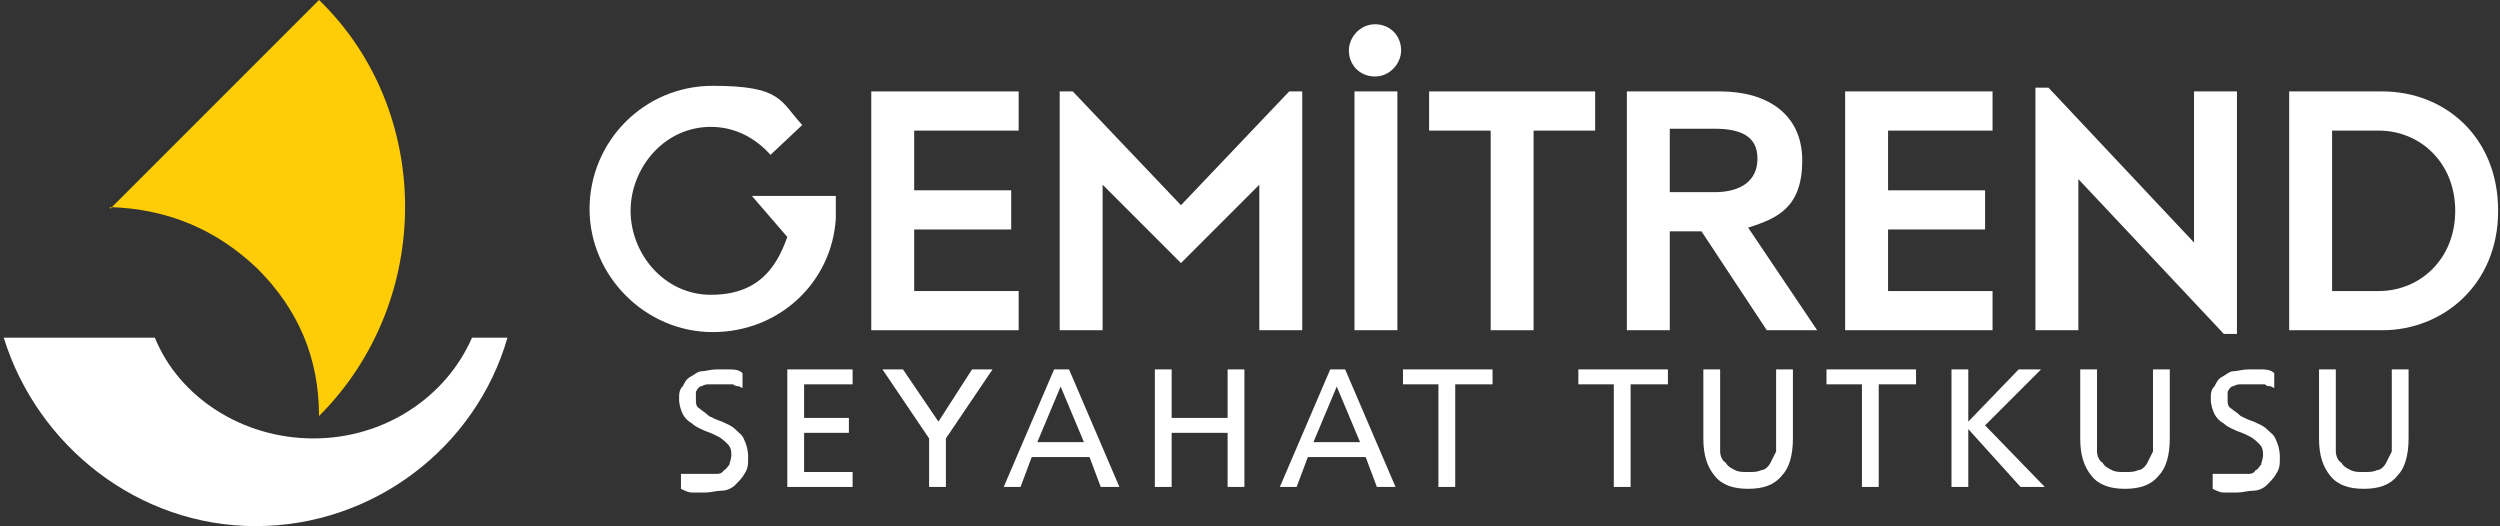
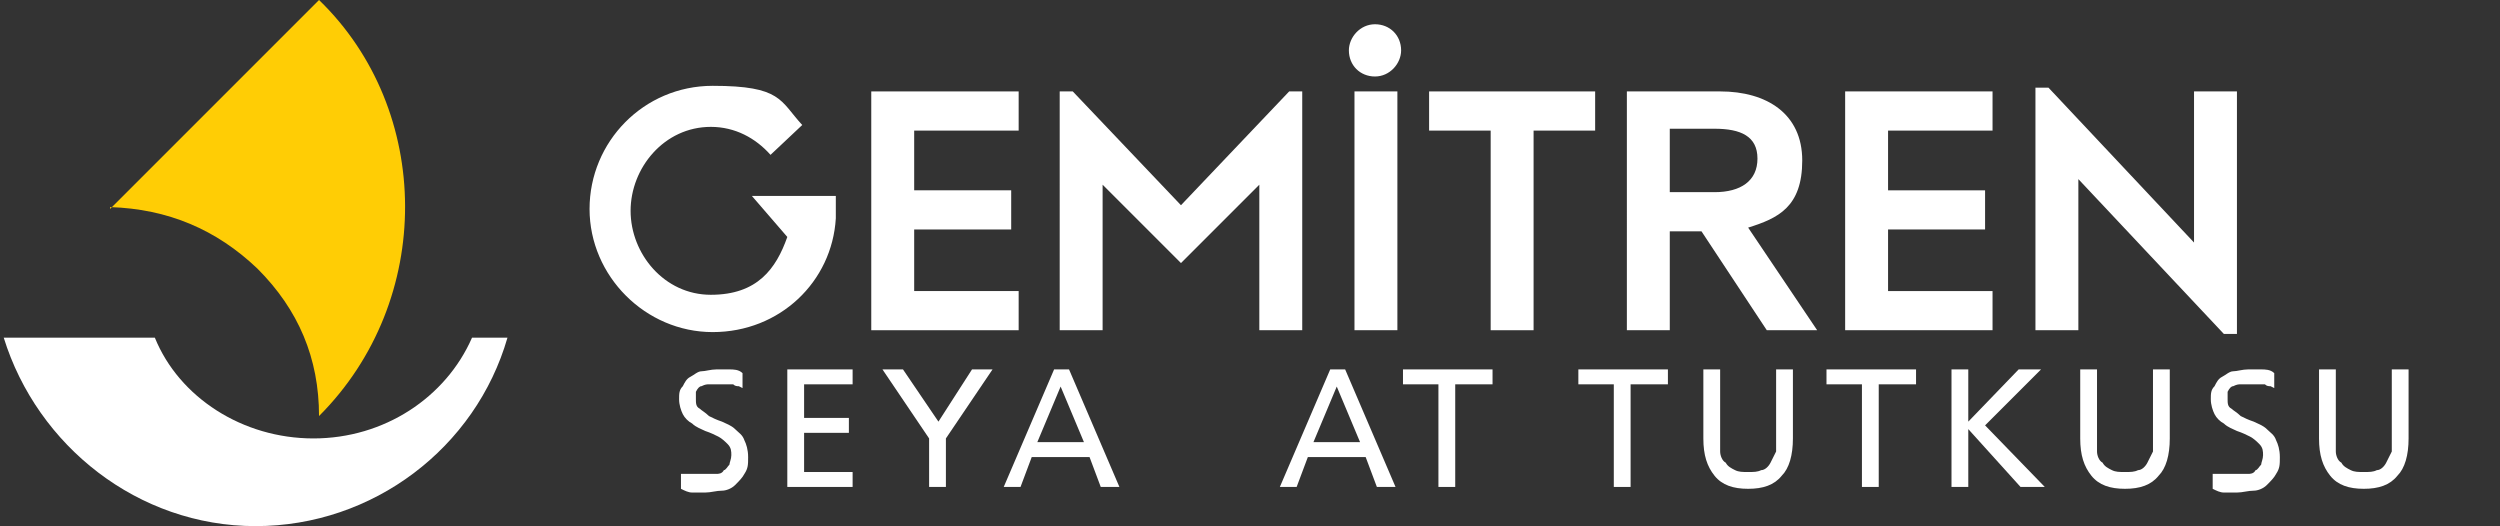
<svg xmlns="http://www.w3.org/2000/svg" id="Layer_1" data-name="Layer 1" version="1.1" viewBox="0 0 134 28.2">
  <rect x="0" y="0" width="134" height="28.2" fill="#333333" stroke="none" />
  <defs>
    <style>
      .cls-1 {
        fill: #fff;
      }

      .cls-1, .cls-2 {
        stroke-width: 0px;
      }

      .cls-2 {
        fill: #ffcd05;
      }
    </style>
  </defs>
  <g>
    <path class="cls-1" d="M25.3,18.1c-1.4,3.2-4.7,5.4-8.5,5.4s-7.2-2.2-8.5-5.4H.2c1.8,5.8,7.2,10.1,13.5,10.1s11.8-4.2,13.5-10.1h-2Z" />
    <path class="cls-2" d="M5.9,11.2c3.7-3.7,7.4-7.4,11.2-11.2,6.1,5.9,6.2,16.1,0,22.3,0-3.1-1.1-5.7-3.3-7.9-2.2-2.1-4.8-3.2-7.9-3.3Z" />
  </g>
  <g>
    <g>
      <path class="cls-1" d="M44.8,10.8c0,.3,0,.6,0,.9-.2,3.4-3,6.1-6.6,6.1s-6.6-3-6.6-6.6,2.9-6.6,6.6-6.6,3.6.8,4.8,2.1l-1.7,1.6c-.8-.9-1.9-1.5-3.2-1.5-2.5,0-4.3,2.2-4.3,4.5s1.8,4.5,4.3,4.5,3.5-1.4,4.1-3.1l-1.9-2.2h4.5v.4Z" />
      <path class="cls-1" d="M54.6,4.9v2.1h-5.6v3.2h5.2v2.1h-5.2v3.3h5.6v2.1h-7.9V4.9h7.9Z" />
      <path class="cls-1" d="M69.8,17.7h-2.3v-7.8l-4.2,4.2-4.2-4.2v7.8h-2.3V4.9h.7l5.8,6.1,5.8-6.1h.7v12.8Z" />
      <path class="cls-1" d="M72.3,2.7c0-.7.6-1.4,1.4-1.4s1.4.6,1.4,1.4c0,.7-.6,1.4-1.4,1.4s-1.4-.6-1.4-1.4ZM74.9,4.9v12.8h-2.3V4.9h2.3Z" />
      <path class="cls-1" d="M76.6,7v-2.1h8.9v2.1h-3.3v10.7h-2.3V7h-3.3Z" />
      <path class="cls-1" d="M94.7,17.7l-3.5-5.3h-1.7s0,5.3,0,5.3h-2.3V4.9h5c2.5,0,4.4,1.2,4.4,3.7s-1.3,3.1-2.9,3.6l3.7,5.5h-2.7ZM89.5,10.3h2.4c1.4,0,2.3-.6,2.3-1.8s-.9-1.6-2.3-1.6h-2.4v3.4Z" />
      <path class="cls-1" d="M106.8,4.9v2.1h-5.6v3.2h5.2v2.1h-5.2v3.3h5.6v2.1h-7.9V4.9h7.9Z" />
      <path class="cls-1" d="M111.4,9.6v8.1h-2.3V4.7h.7l7.8,8.3V4.9h2.3v13h-.7l-7.8-8.3Z" />
-       <path class="cls-1" d="M127.7,4.9c3.3,0,6.2,2.4,6.2,6.4s-3,6.4-6.2,6.4h-5V4.9h5ZM125,15.6h2.5c2.2,0,4.1-1.7,4.1-4.3s-1.9-4.3-4.1-4.3h-2.5v8.6Z" />
    </g>
    <g>
      <path class="cls-1" d="M39.6,20.7c-.1,0-.2,0-.3-.1,0,0-.2,0-.3,0s-.2,0-.3,0c0,0-.2,0-.3,0s-.3,0-.4,0c-.1,0-.2,0-.4.1-.1,0-.2.1-.3.3,0,.1,0,.2,0,.4s0,.4.2.5c.1.1.3.2.5.4.2.1.4.2.7.3.2.1.5.2.7.4.2.2.4.3.5.6.1.2.2.5.2.9s0,.6-.2.9c-.1.2-.3.4-.5.6-.2.2-.5.3-.7.3-.3,0-.6.1-.9.1s-.4,0-.7,0c-.2,0-.4-.1-.6-.2v-.8c.2,0,.3,0,.4,0,.1,0,.2,0,.3,0,.1,0,.2,0,.4,0,.1,0,.2,0,.4,0s.3,0,.4,0c.1,0,.3,0,.4-.2.1,0,.2-.2.3-.3,0-.1.1-.3.1-.5s0-.4-.2-.6c-.1-.1-.3-.3-.5-.4s-.4-.2-.7-.3c-.2-.1-.5-.2-.7-.4-.2-.1-.4-.3-.5-.5-.1-.2-.2-.5-.2-.8s0-.5.2-.7c.1-.2.2-.4.4-.5.2-.1.4-.3.6-.3.2,0,.5-.1.8-.1s.4,0,.7,0c.2,0,.5,0,.7.2v.8Z" />
      <path class="cls-1" d="M42.2,19.8h3.5v.8h-2.6v1.8h2.4v.8h-2.4v2.1h2.6v.8h-3.5v-6.3Z" />
      <path class="cls-1" d="M49.8,23.5l-2.5-3.7h1.1l1.9,2.8,1.8-2.8h1.1l-2.5,3.7v2.6h-.9v-2.6Z" />
      <path class="cls-1" d="M56.4,19.8h.9l2.7,6.3h-1l-.6-1.6h-3.1l-.6,1.6h-.9l2.7-6.3ZM56.9,20.6l-1.3,3.1h2.5l-1.3-3.1Z" />
-       <path class="cls-1" d="M61.9,19.8h.9v2.6h3v-2.6h.9v6.3h-.9v-2.9h-3v2.9h-.9v-6.3Z" />
      <path class="cls-1" d="M71.2,19.8h.9l2.7,6.3h-1l-.6-1.6h-3.1l-.6,1.6h-.9l2.7-6.3ZM71.7,20.6l-1.3,3.1h2.5l-1.3-3.1Z" />
      <path class="cls-1" d="M77.2,20.6h-2v-.8h4.8v.8h-2v5.5h-.9v-5.5Z" />
      <path class="cls-1" d="M86.6,20.6h-2v-.8h4.8v.8h-2v5.5h-.9v-5.5Z" />
      <path class="cls-1" d="M96.1,23.5c0,.9-.2,1.6-.6,2-.4.5-1,.7-1.8.7s-1.4-.2-1.8-.7c-.4-.5-.6-1.1-.6-2v-3.7h.9v3.6c0,.3,0,.6,0,.8,0,.2.1.5.3.6.1.2.3.3.5.4s.4.1.7.1.5,0,.7-.1c.2,0,.4-.2.5-.4.1-.2.2-.4.3-.6,0-.2,0-.5,0-.8v-3.6h.9v3.7Z" />
      <path class="cls-1" d="M99.9,20.6h-2v-.8h4.8v.8h-2v5.5h-.9v-5.5Z" />
      <path class="cls-1" d="M104.6,19.8h.9v2.8l2.7-2.8h1.2l-3,3,3.2,3.3h-1.3l-2.8-3.1v3.1h-.9v-6.3Z" />
      <path class="cls-1" d="M116.3,23.5c0,.9-.2,1.6-.6,2-.4.5-1,.7-1.8.7s-1.4-.2-1.8-.7c-.4-.5-.6-1.1-.6-2v-3.7h.9v3.6c0,.3,0,.6,0,.8,0,.2.1.5.3.6.1.2.3.3.5.4s.4.1.7.1.5,0,.7-.1c.2,0,.4-.2.5-.4.1-.2.2-.4.3-.6,0-.2,0-.5,0-.8v-3.6h.9v3.7Z" />
      <path class="cls-1" d="M121.7,20.7c-.1,0-.2,0-.3-.1,0,0-.2,0-.3,0s-.2,0-.3,0c0,0-.2,0-.3,0s-.3,0-.4,0-.2,0-.4.1c-.1,0-.2.1-.3.3,0,.1,0,.2,0,.4s0,.4.2.5c.1.1.3.2.5.4.2.1.4.2.7.3.2.1.5.2.7.4.2.2.4.3.5.6.1.2.2.5.2.9s0,.6-.2.9c-.1.2-.3.4-.5.6-.2.2-.5.3-.7.3-.3,0-.6.1-.9.1s-.4,0-.7,0c-.2,0-.4-.1-.6-.2v-.8c.2,0,.3,0,.4,0,.1,0,.2,0,.3,0,.1,0,.2,0,.4,0,.1,0,.2,0,.4,0s.3,0,.4,0c.1,0,.3,0,.4-.2.1,0,.2-.2.3-.3,0-.1.1-.3.1-.5s0-.4-.2-.6c-.1-.1-.3-.3-.5-.4-.2-.1-.4-.2-.7-.3-.2-.1-.5-.2-.7-.4-.2-.1-.4-.3-.5-.5-.1-.2-.2-.5-.2-.8s0-.5.2-.7c.1-.2.2-.4.4-.5.2-.1.4-.3.6-.3s.5-.1.8-.1.4,0,.7,0c.2,0,.5,0,.7.2v.8Z" />
      <path class="cls-1" d="M129.1,23.5c0,.9-.2,1.6-.6,2-.4.5-1,.7-1.8.7s-1.4-.2-1.8-.7c-.4-.5-.6-1.1-.6-2v-3.7h.9v3.6c0,.3,0,.6,0,.8,0,.2.1.5.3.6.1.2.3.3.5.4s.4.1.7.1.5,0,.7-.1c.2,0,.4-.2.5-.4.1-.2.2-.4.3-.6,0-.2,0-.5,0-.8v-3.6h.9v3.7Z" />
    </g>
  </g>
</svg>